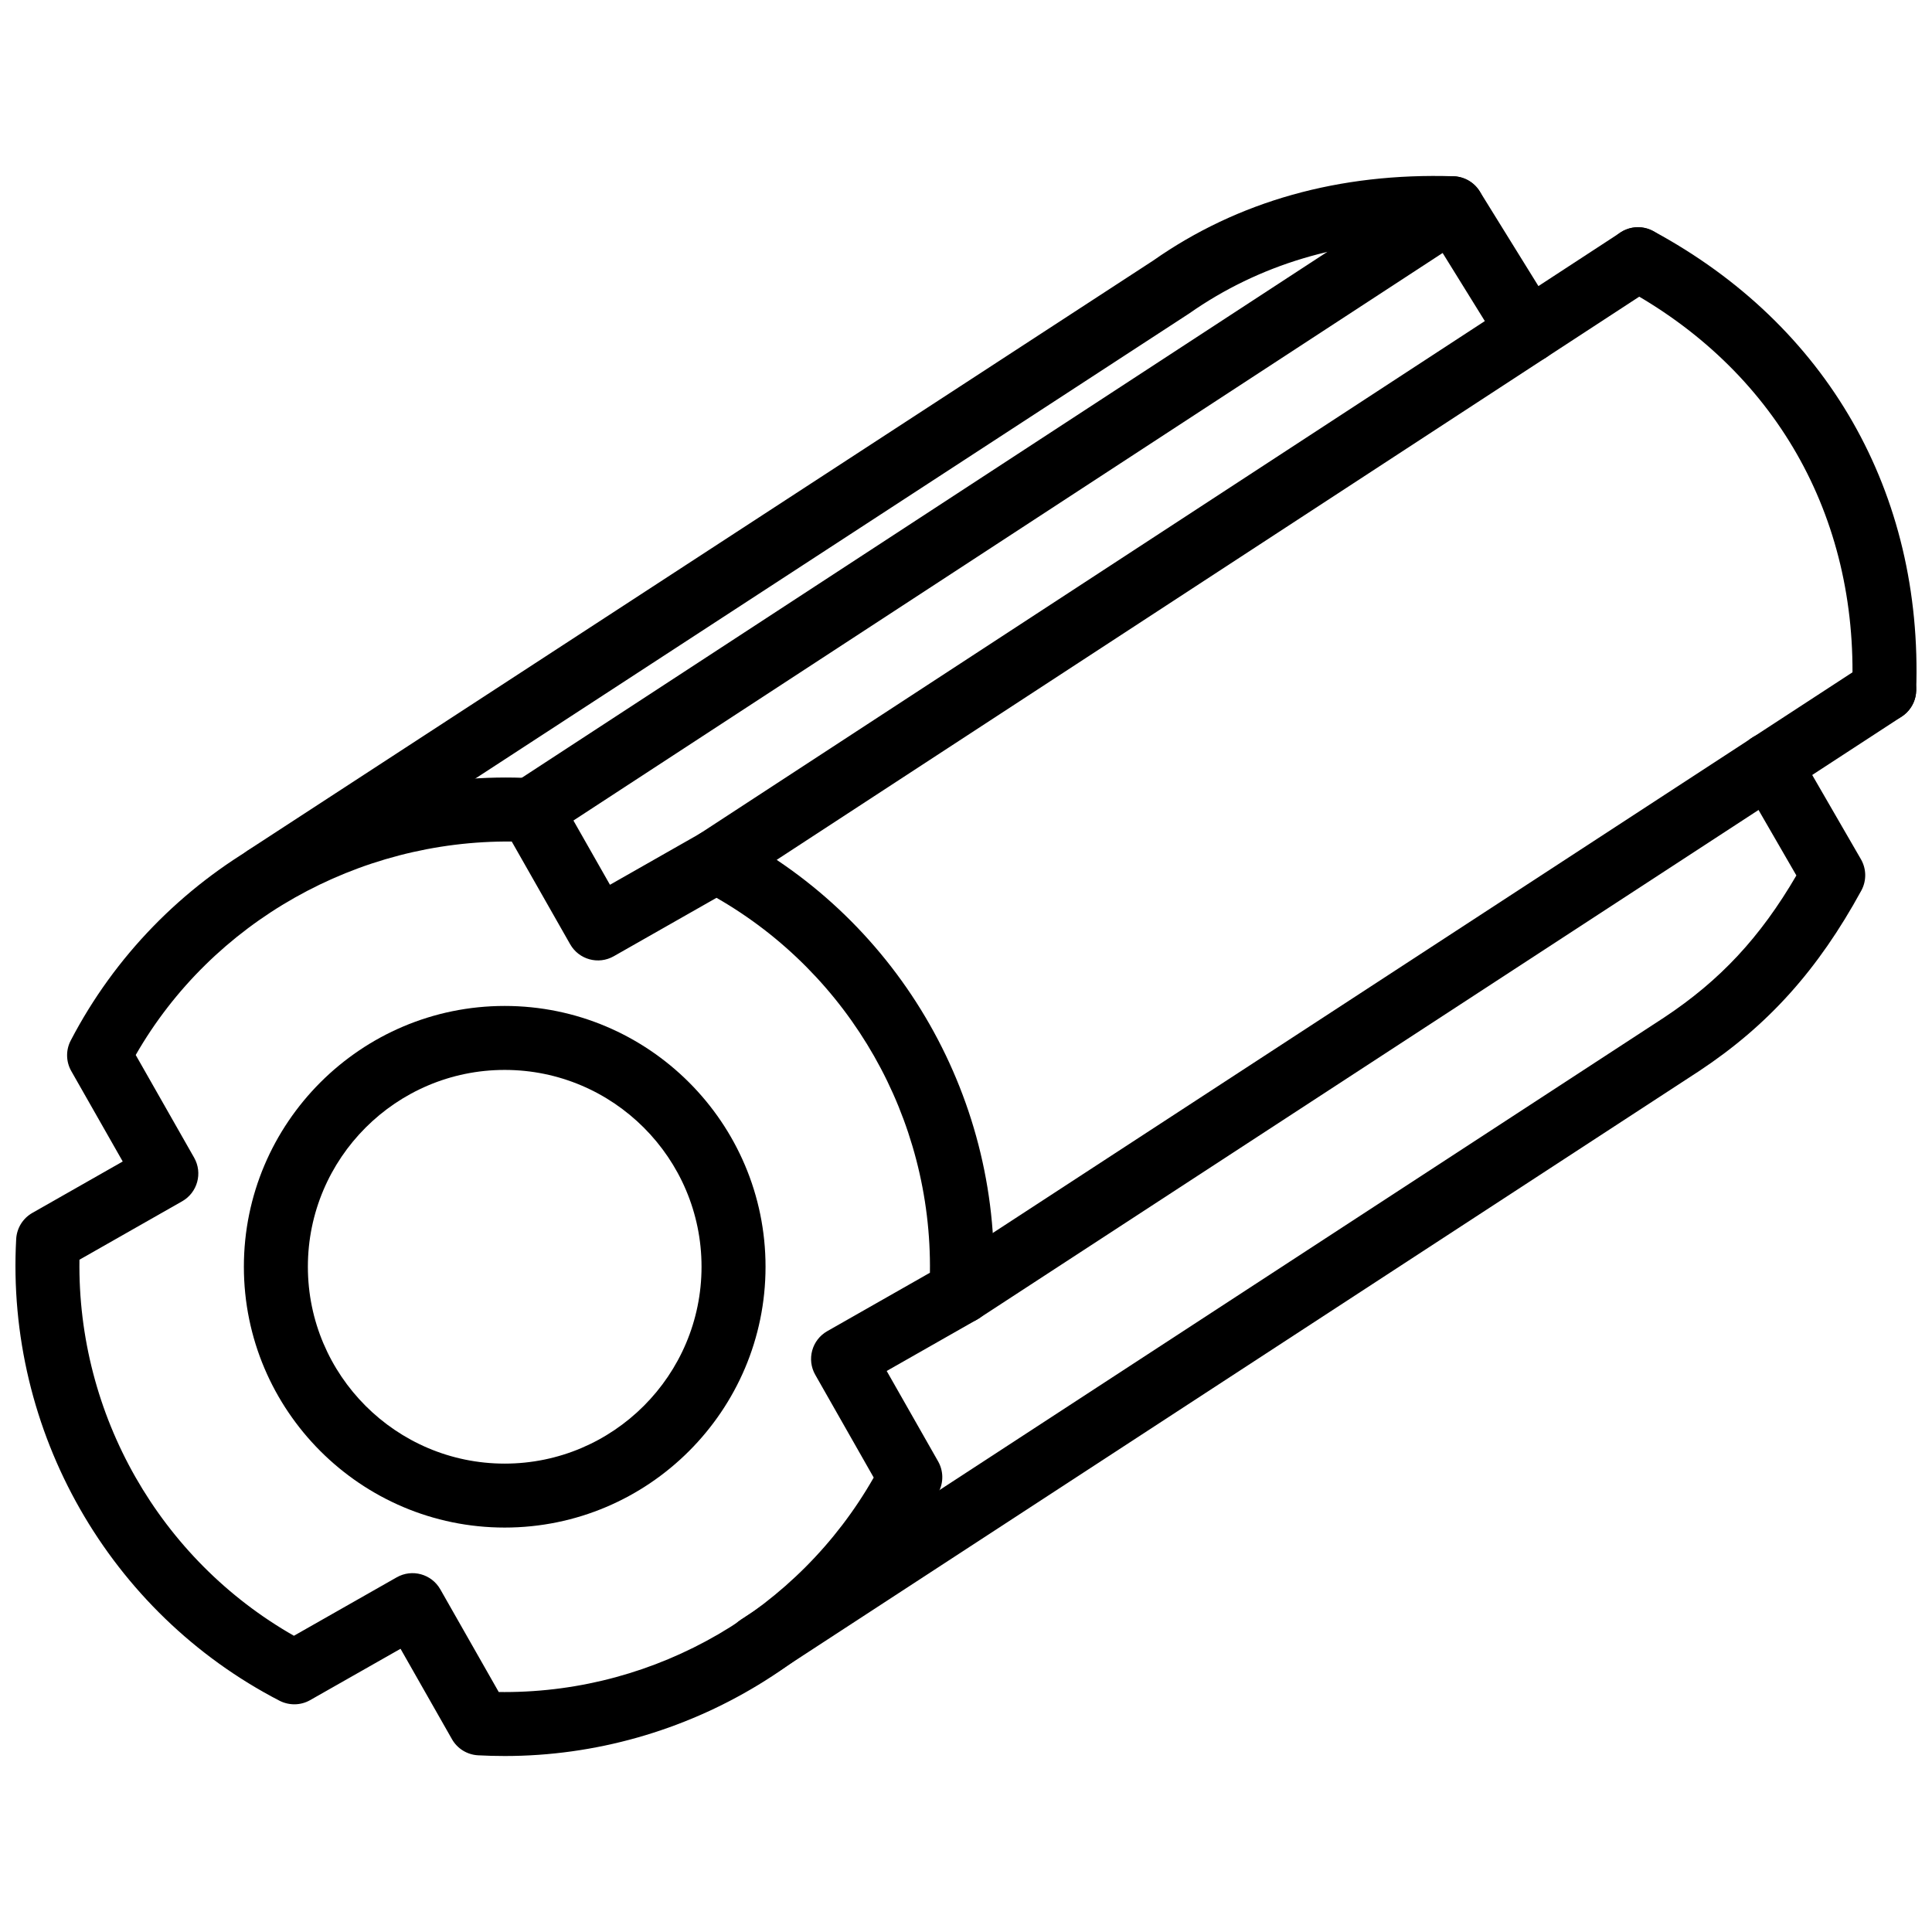
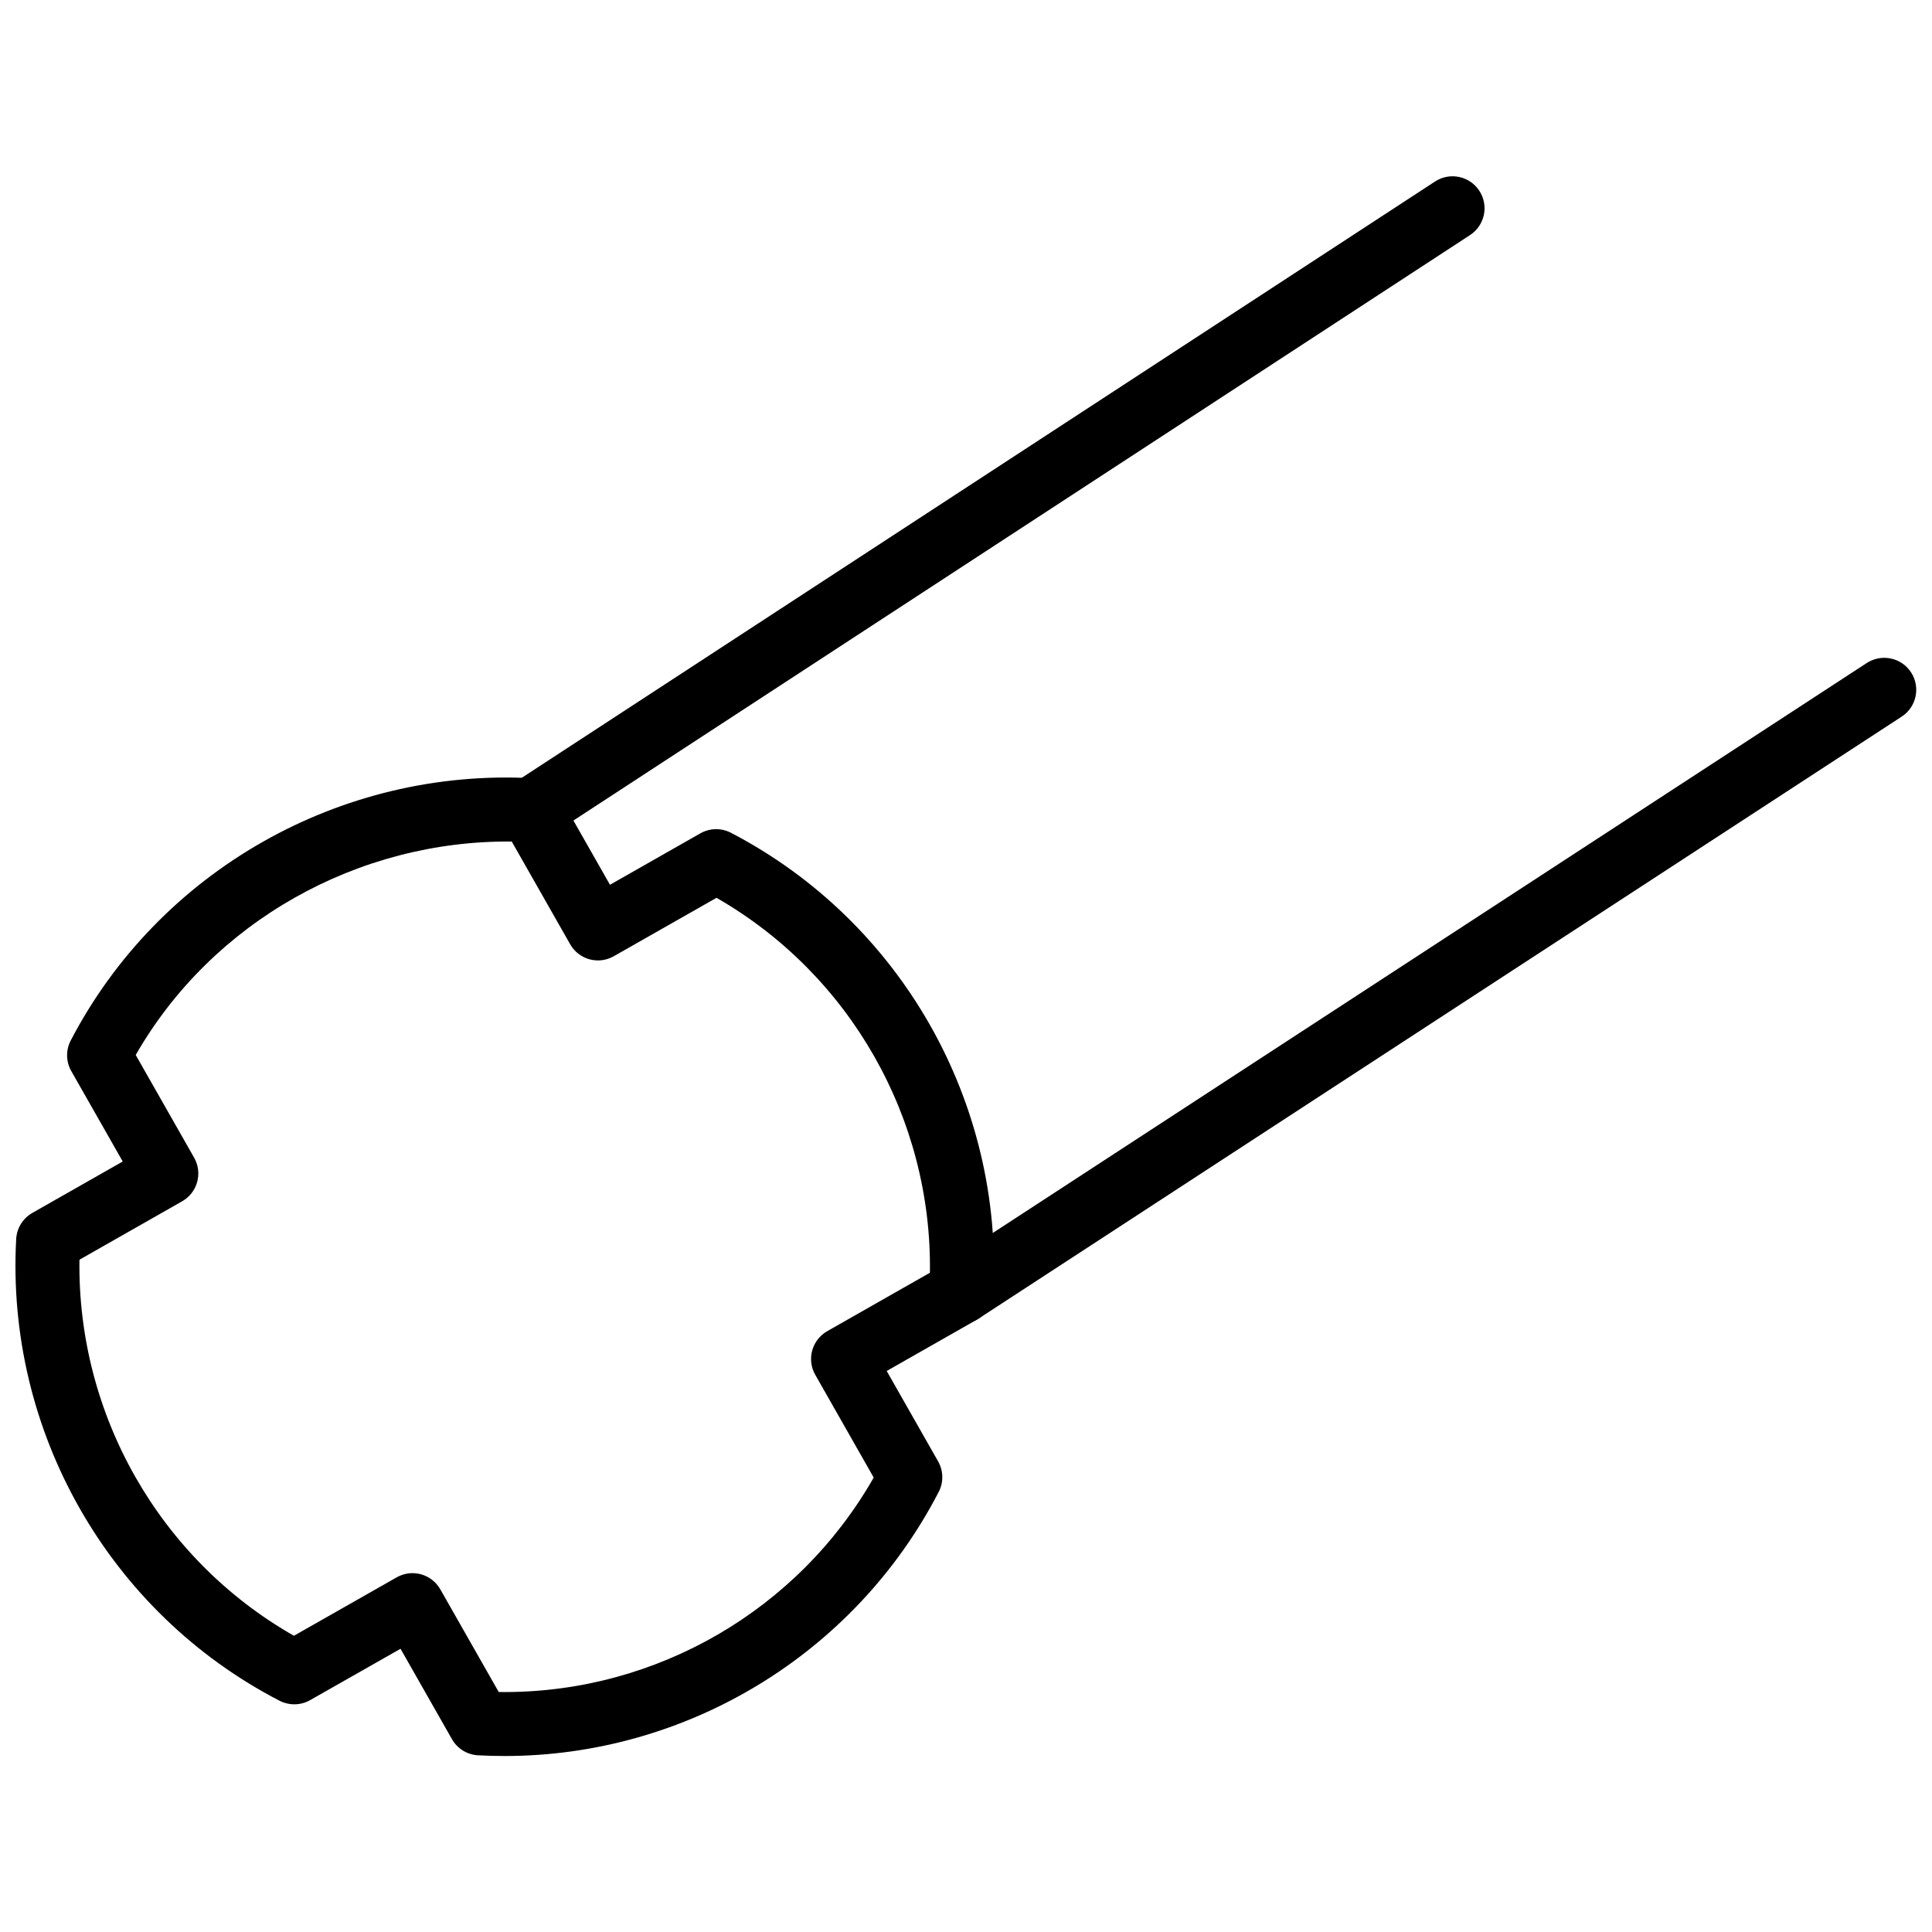
<svg xmlns="http://www.w3.org/2000/svg" width="800px" height="800px" version="1.1" viewBox="144 144 512 512">
  <defs>
    <clipPath id="c">
-       <path d="m205 190h446.9v399h-446.9z" />
-     </clipPath>
+       </clipPath>
    <clipPath id="b">
      <path d="m148.09 350h259.91v260h-259.91z" />
    </clipPath>
    <clipPath id="a">
      <path d="m390 318h261.9v177h-261.9z" />
    </clipPath>
  </defs>
-   <path d="m277.75 548.82c-38.109 0-69.121-31.012-69.121-69.121s31.012-69.113 69.121-69.113c38.117 0 69.125 31 69.125 69.113 0 38.109-31.012 69.121-69.125 69.121zm0-121.28c-28.762 0-52.16 23.398-52.16 52.16s23.398 52.172 52.16 52.172 52.164-23.406 52.164-52.172-23.402-52.16-52.164-52.16z" />
  <g clip-path="url(#c)">
-     <path d="m345.01 588.77c-2.773 0-5.484-1.348-7.109-3.84-2.559-3.922-1.457-9.18 2.465-11.734l244.59-159.51c14.812-9.801 25.516-21.234 35.102-37.68l-14.523-25.129c-2.348-4.055-0.961-9.238 3.09-11.586 4.07-2.348 9.258-0.957 11.586 3.098l16.953 29.316c1.484 2.559 1.523 5.707 0.109 8.301-11.457 20.996-24.715 35.754-43 47.844l-244.62 159.54c-1.438 0.934-3.047 1.379-4.633 1.379zm-130.77-203.77c-2.773 0-5.492-1.355-7.113-3.852-2.555-3.926-1.445-9.18 2.477-11.734l239.99-156.35c22.438-15.75 49.379-23.316 79.617-22.352 2.84 0.094 5.445 1.598 6.941 4.012l20.121 32.477c2.465 3.981 1.238 9.207-2.742 11.672-3.981 2.461-9.207 1.234-11.672-2.742l-17.684-28.539h-0.059c-24.684 0-46.535 6.555-65.023 19.52l-240.23 156.51c-1.441 0.93-3.047 1.375-4.629 1.375zm429.1-49.727c-0.109 0-0.207-0.004-0.309-0.004-4.684-0.168-8.336-4.094-8.18-8.773 1.625-45.848-20.535-84.609-60.793-106.34-4.117-2.223-5.652-7.367-3.426-11.492 2.207-4.113 7.336-5.668 11.484-3.43 46.141 24.91 71.539 69.328 69.688 121.86-0.168 4.578-3.93 8.184-8.465 8.184z" />
-   </g>
+     </g>
  <g clip-path="url(#b)">
    <path d="m277.72 609.36c-2.34 0-4.684-0.059-7.039-0.188-2.883-0.16-5.484-1.762-6.91-4.277l-13.625-23.953-23.961 13.613c-2.5 1.426-5.543 1.457-8.086 0.168-45.191-23.367-72.594-71.398-69.809-122.38 0.16-2.871 1.766-5.477 4.273-6.902l23.961-13.633-13.633-23.961c-1.422-2.496-1.48-5.555-0.148-8.098 23.426-44.996 71.531-72.254 122.37-69.508 2.883 0.16 5.484 1.766 6.91 4.273l13.625 23.961 23.957-13.629c2.504-1.422 5.566-1.477 8.109-0.148 44.988 23.418 72.27 71.34 69.504 122.09-0.16 2.871-1.766 5.477-4.273 6.902l-23.961 13.633 13.629 23.961c1.414 2.496 1.477 5.535 0.16 8.078-22.277 43.078-66.898 70-115.05 70zm-1.551-16.961c0.516 0 1.035 0.012 1.551 0.012 40.348 0 77.836-21.742 97.82-56.844l-15.492-27.238c-2.312-4.07-0.891-9.238 3.18-11.555l27.211-15.484c0.574-40.883-21.164-79.066-56.559-99.359l-27.219 15.48c-4.094 2.328-9.254 0.887-11.566-3.18l-15.477-27.215c-40.699-0.383-79.344 21.148-99.652 56.566l15.484 27.219c2.312 4.07 0.891 9.238-3.18 11.555l-27.215 15.484c-0.586 41.09 21.262 79.391 56.836 99.656l27.238-15.484c4.074-2.316 9.238-0.891 11.559 3.18z" />
  </g>
  <g clip-path="url(#a)">
    <path d="m398.76 494.79c-2.773 0-5.484-1.348-7.109-3.84-2.559-3.922-1.457-9.18 2.465-11.734l244.59-159.51c3.961-2.559 9.188-1.441 11.734 2.465 2.566 3.926 1.457 9.18-2.465 11.734l-244.59 159.51c-1.43 0.93-3.039 1.375-4.625 1.375z" />
  </g>
-   <path d="m333.8 380.7c-2.773 0-5.481-1.355-7.109-3.848-2.559-3.922-1.457-9.172 2.465-11.734l244.3-159.51c3.93-2.566 9.188-1.445 11.734 2.465 2.562 3.922 1.457 9.172-2.465 11.734l-244.3 159.51c-1.43 0.938-3.035 1.383-4.625 1.383z" />
  <path d="m284.66 367.18c-2.773 0-5.481-1.355-7.109-3.848-2.559-3.922-1.457-9.172 2.465-11.734l244.29-159.5c3.922-2.566 9.188-1.445 11.734 2.465 2.562 3.922 1.457 9.172-2.465 11.734l-244.29 159.51c-1.434 0.934-3.035 1.379-4.625 1.379z" />
</svg>